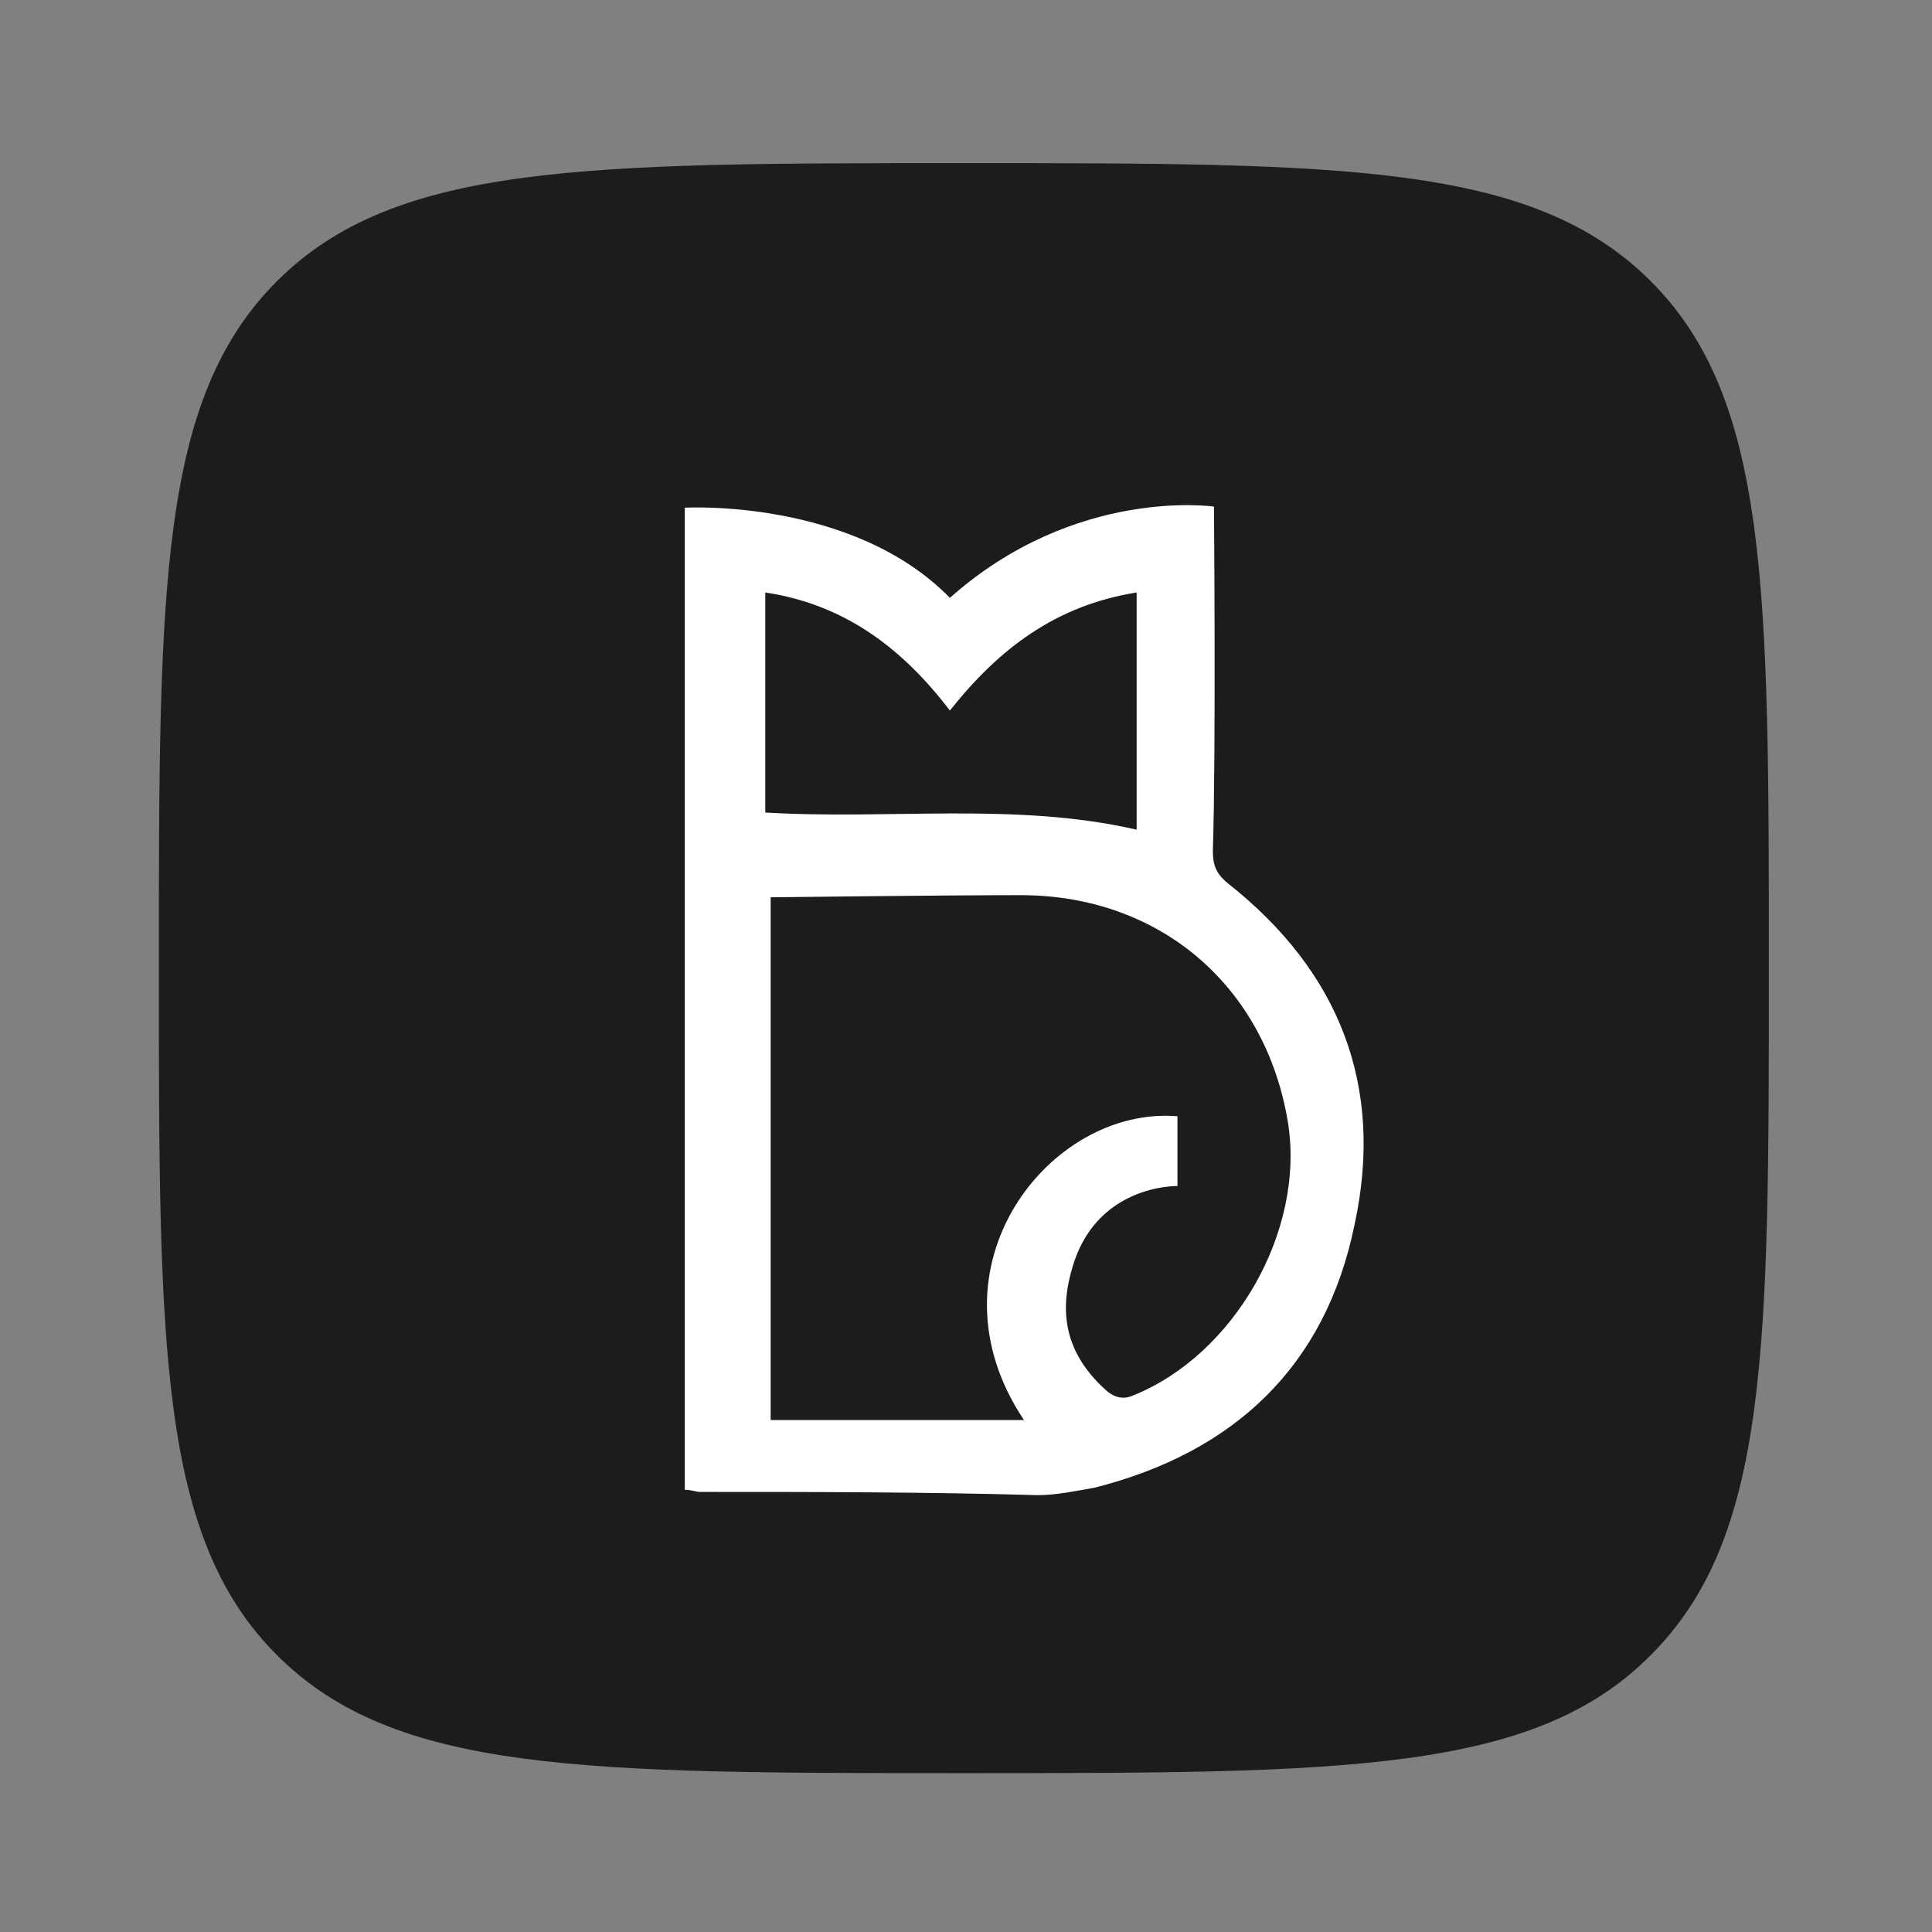
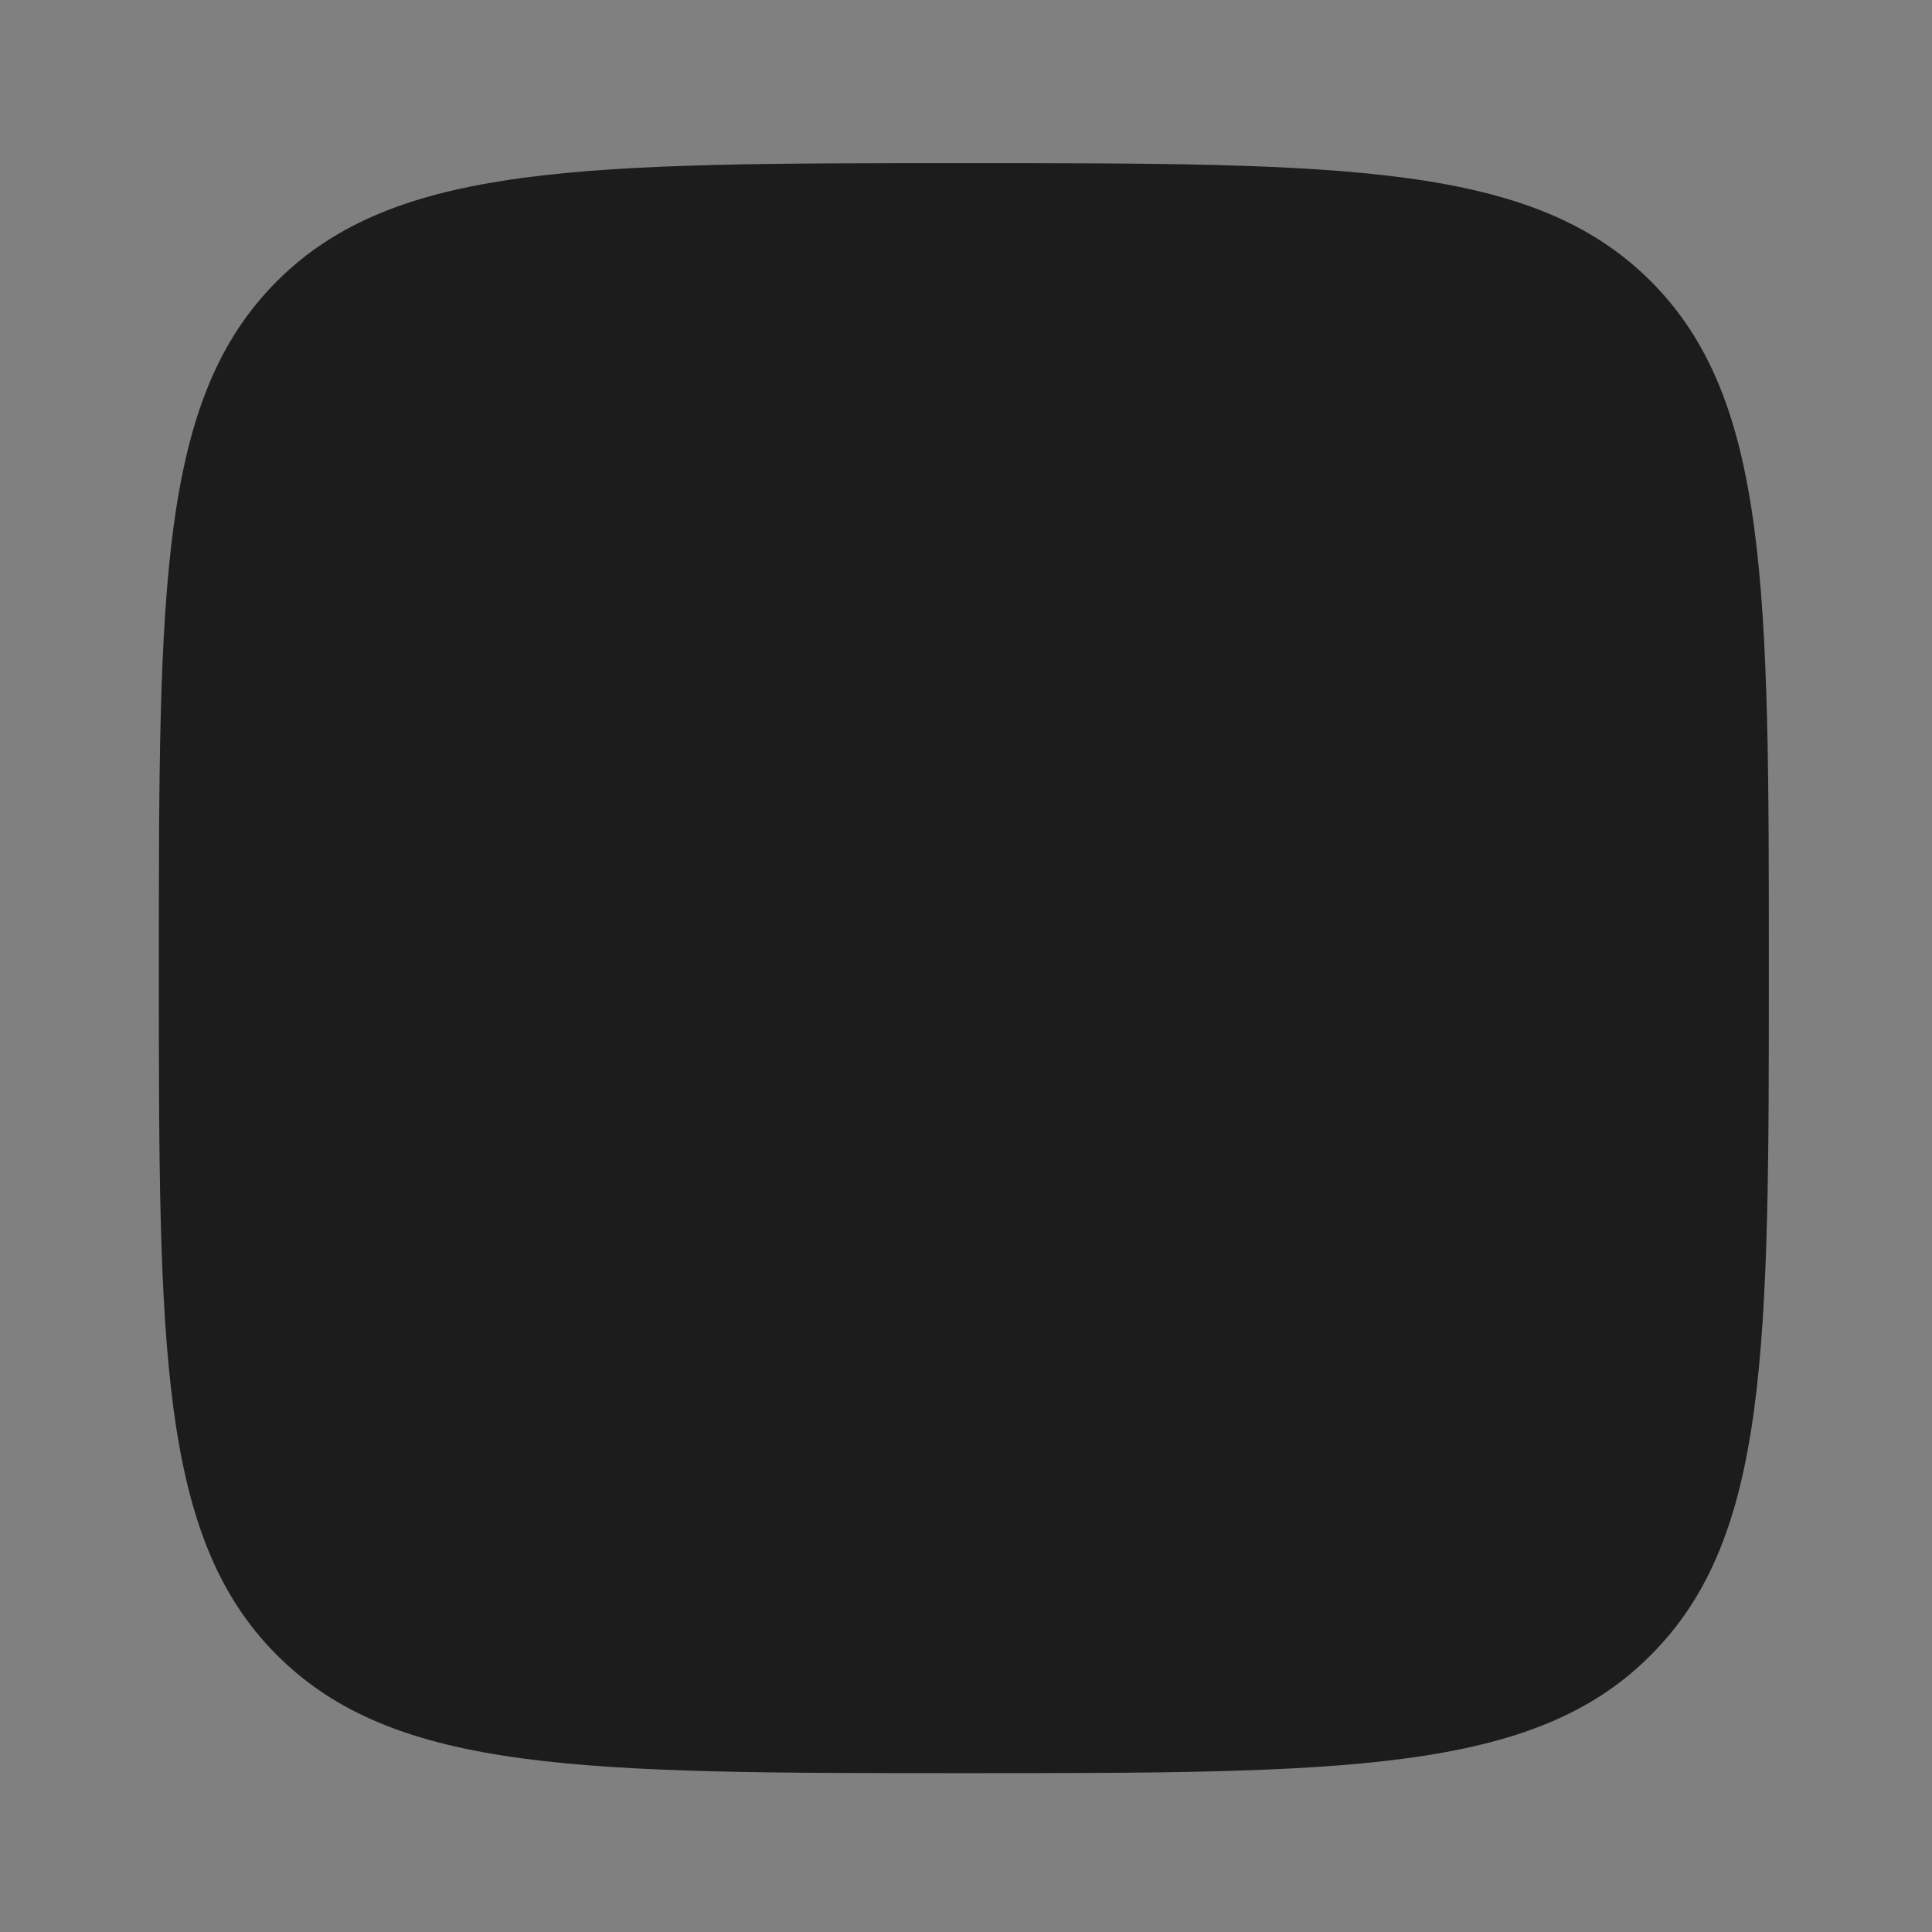
<svg xmlns="http://www.w3.org/2000/svg" version="1.1" id="Layer_1" x="0px" y="0px" width="180px" height="180px" viewBox="0 0 180 180" style="enable-background:new 0 0 180 180;" xml:space="preserve">
  <rect x="0" y="0" width="180" height="180" fill="#808080" stroke="none" />
  <style type="text/css">
	.st0{fill:#1C1C1C;}
	.st1{fill:#FFFFFF;}
</style>
  <path class="st0" d="M89.8,165.2c-35.4,0-53,0-64-11s-11-28.7-11-64c0-35.4,0-53,11-64s28.7-11,64-11c35.4,0,53,0,64,11  s11,28.7,11,64c0,35.4,0,53-11,64C142.9,165.2,125.2,165.2,89.8,165.2z" />
  <g>
-     <path class="st1" d="M88.5,55.7c11.7-10.4,24.6-8.5,24.6-8.5s0.2,22.4-0.1,32.1c0,1.3,0.3,2.1,1.4,3c10.4,8.2,14.6,18.9,11.8,31.8   c-2.7,13.2-11.2,21.2-24.2,24.5c-1.7,0.3-3.6,0.7-5.3,0.7C86.1,139,75.8,139,65.2,139c-0.3,0-0.8-0.2-1.4-0.2c0-0.7,0-1.3,0-1.7   c0-29,0-89.8,0-89.8S79.4,46.4,88.5,55.7z M109.7,104c0,1.7,0,6.5,0,6.5s-7.8-0.2-9.9,8c-1.2,4.3-0.2,7.8,3,10.8   c0.8,0.8,1.7,1.2,2.8,0.7c9.4-3.8,16-15.3,14.4-25.4c-2.1-12.8-12-21.2-24.9-21.2c-7.3,0-23.3,0.2-23.3,0.2v48.7h23.6   C85.9,118.1,97.8,103,109.7,104z M105.9,77.3V55.2c-7.5,1.2-12.8,5.2-17.4,11c-4.5-5.9-9.9-9.9-17.2-11v20.5   C82.9,76.4,94.6,74.7,105.9,77.3z" />
-   </g>
+     </g>
</svg>